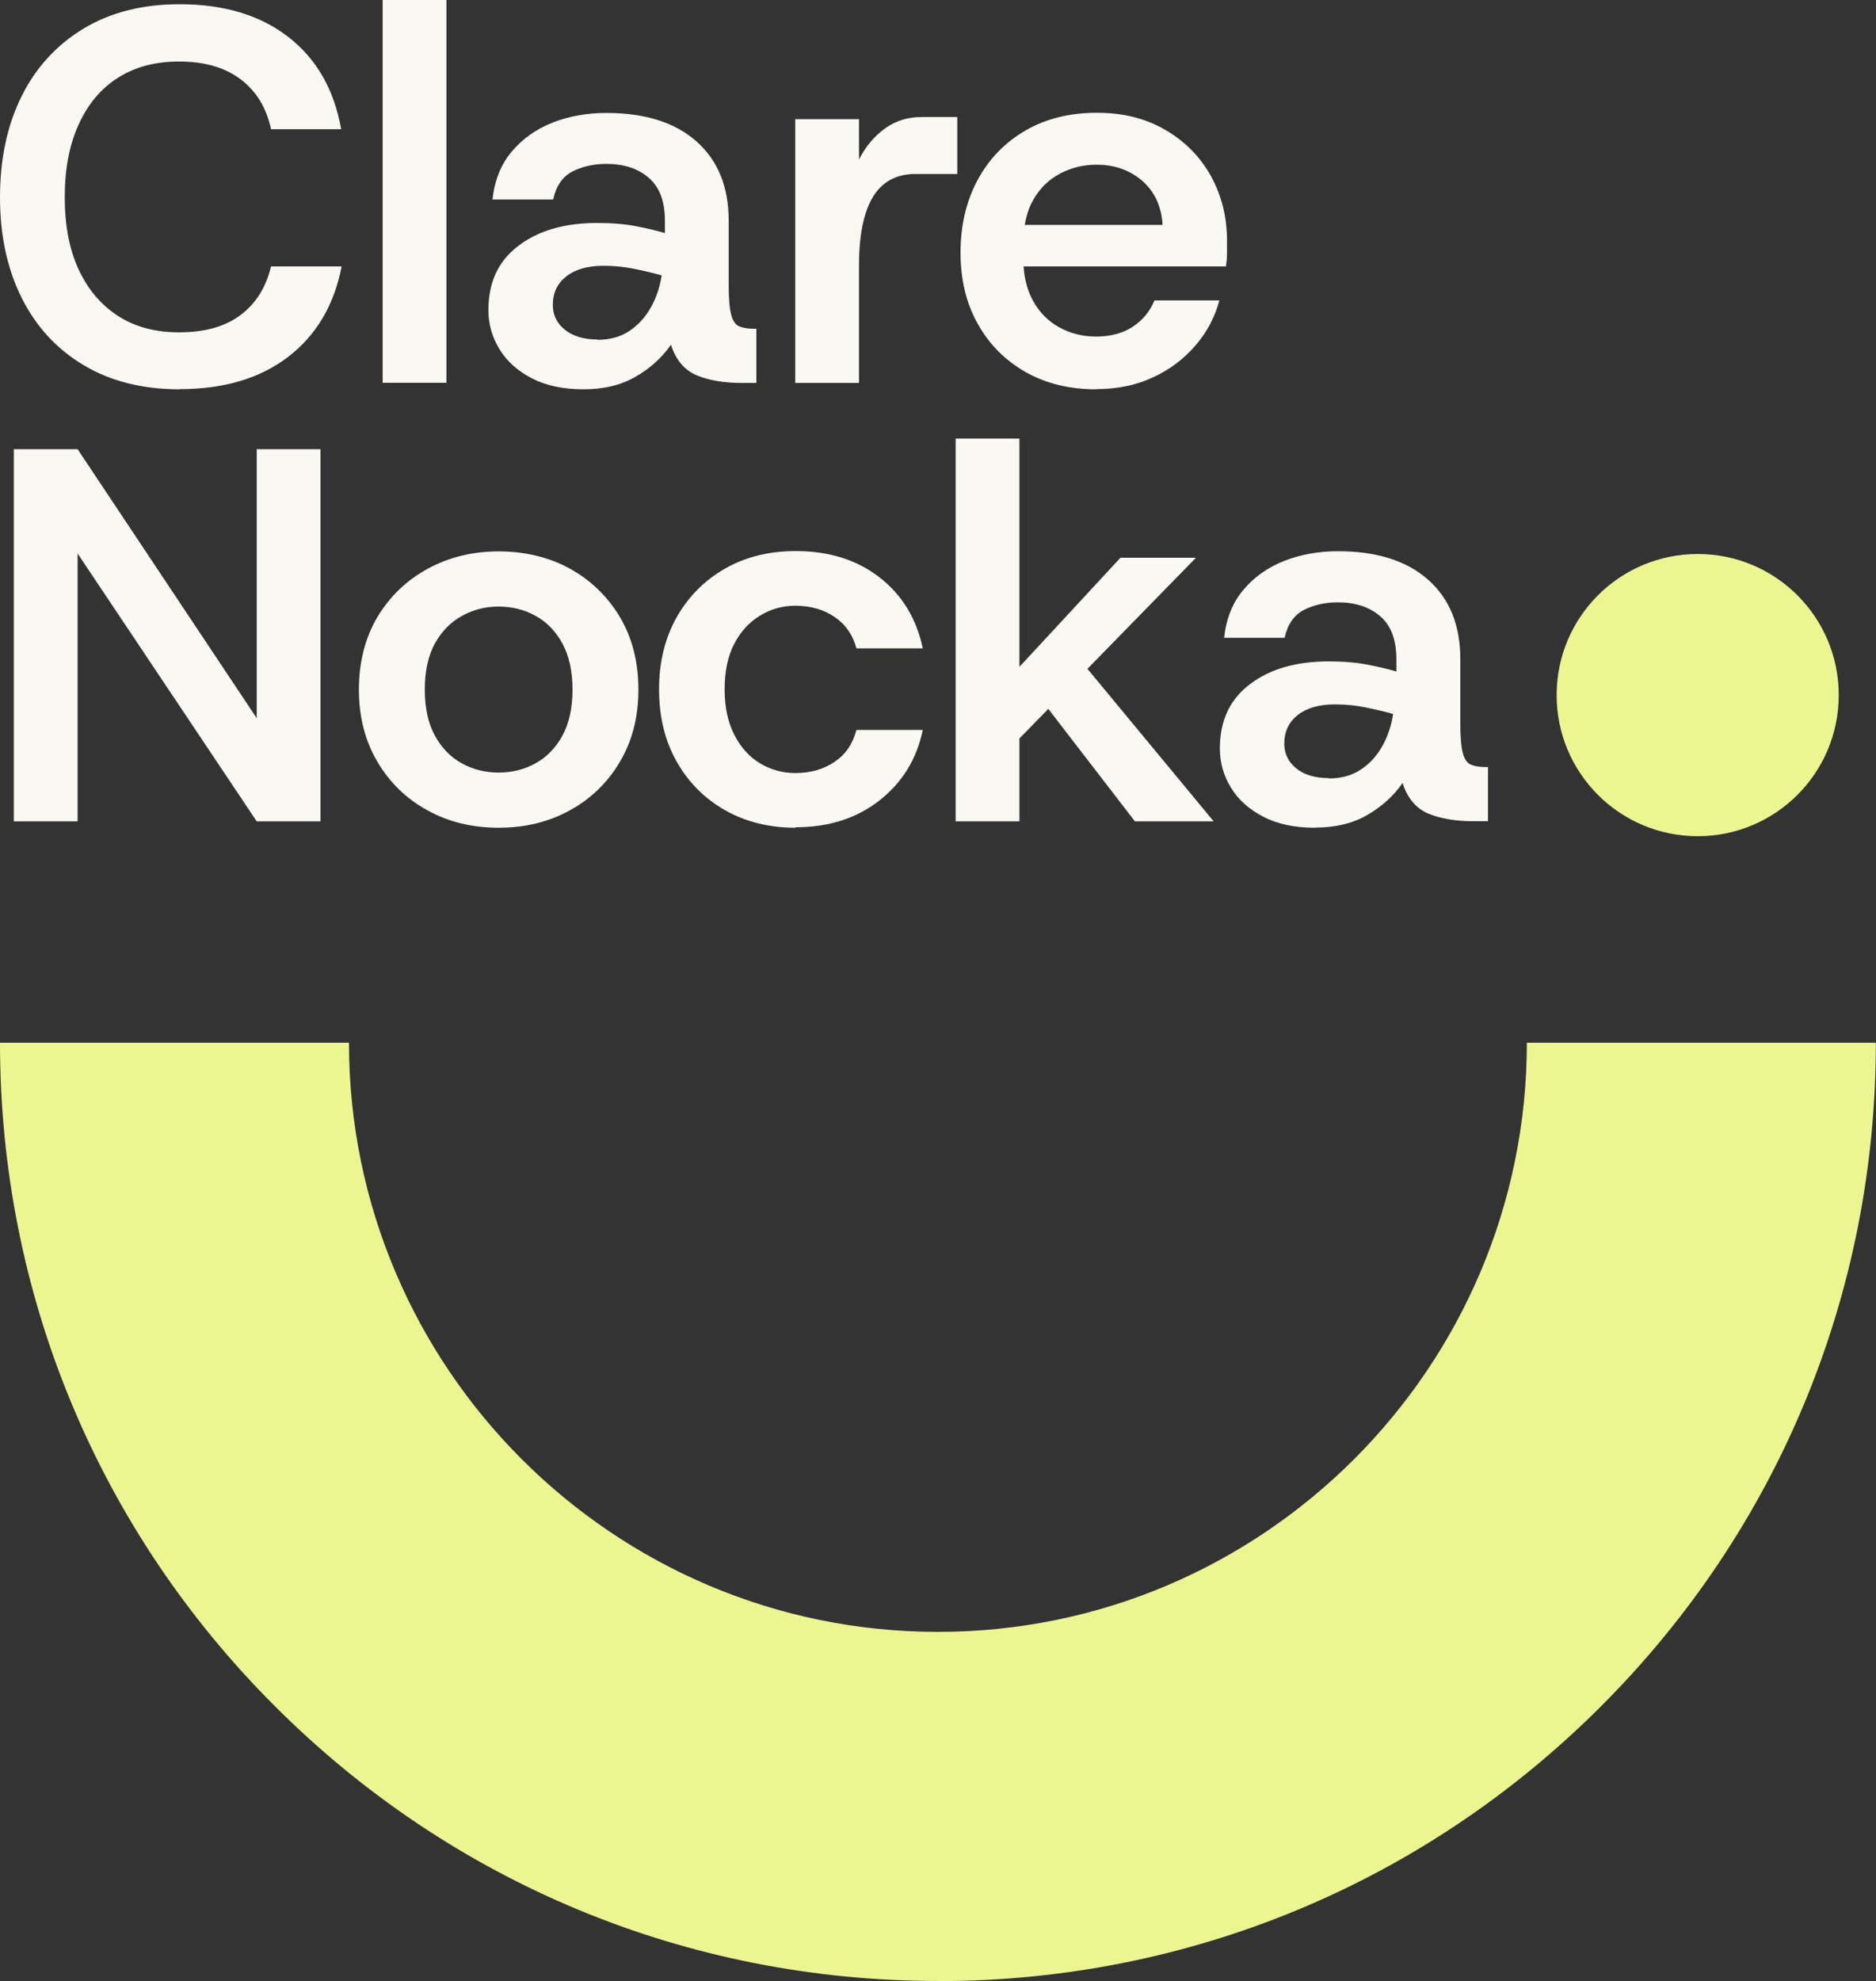
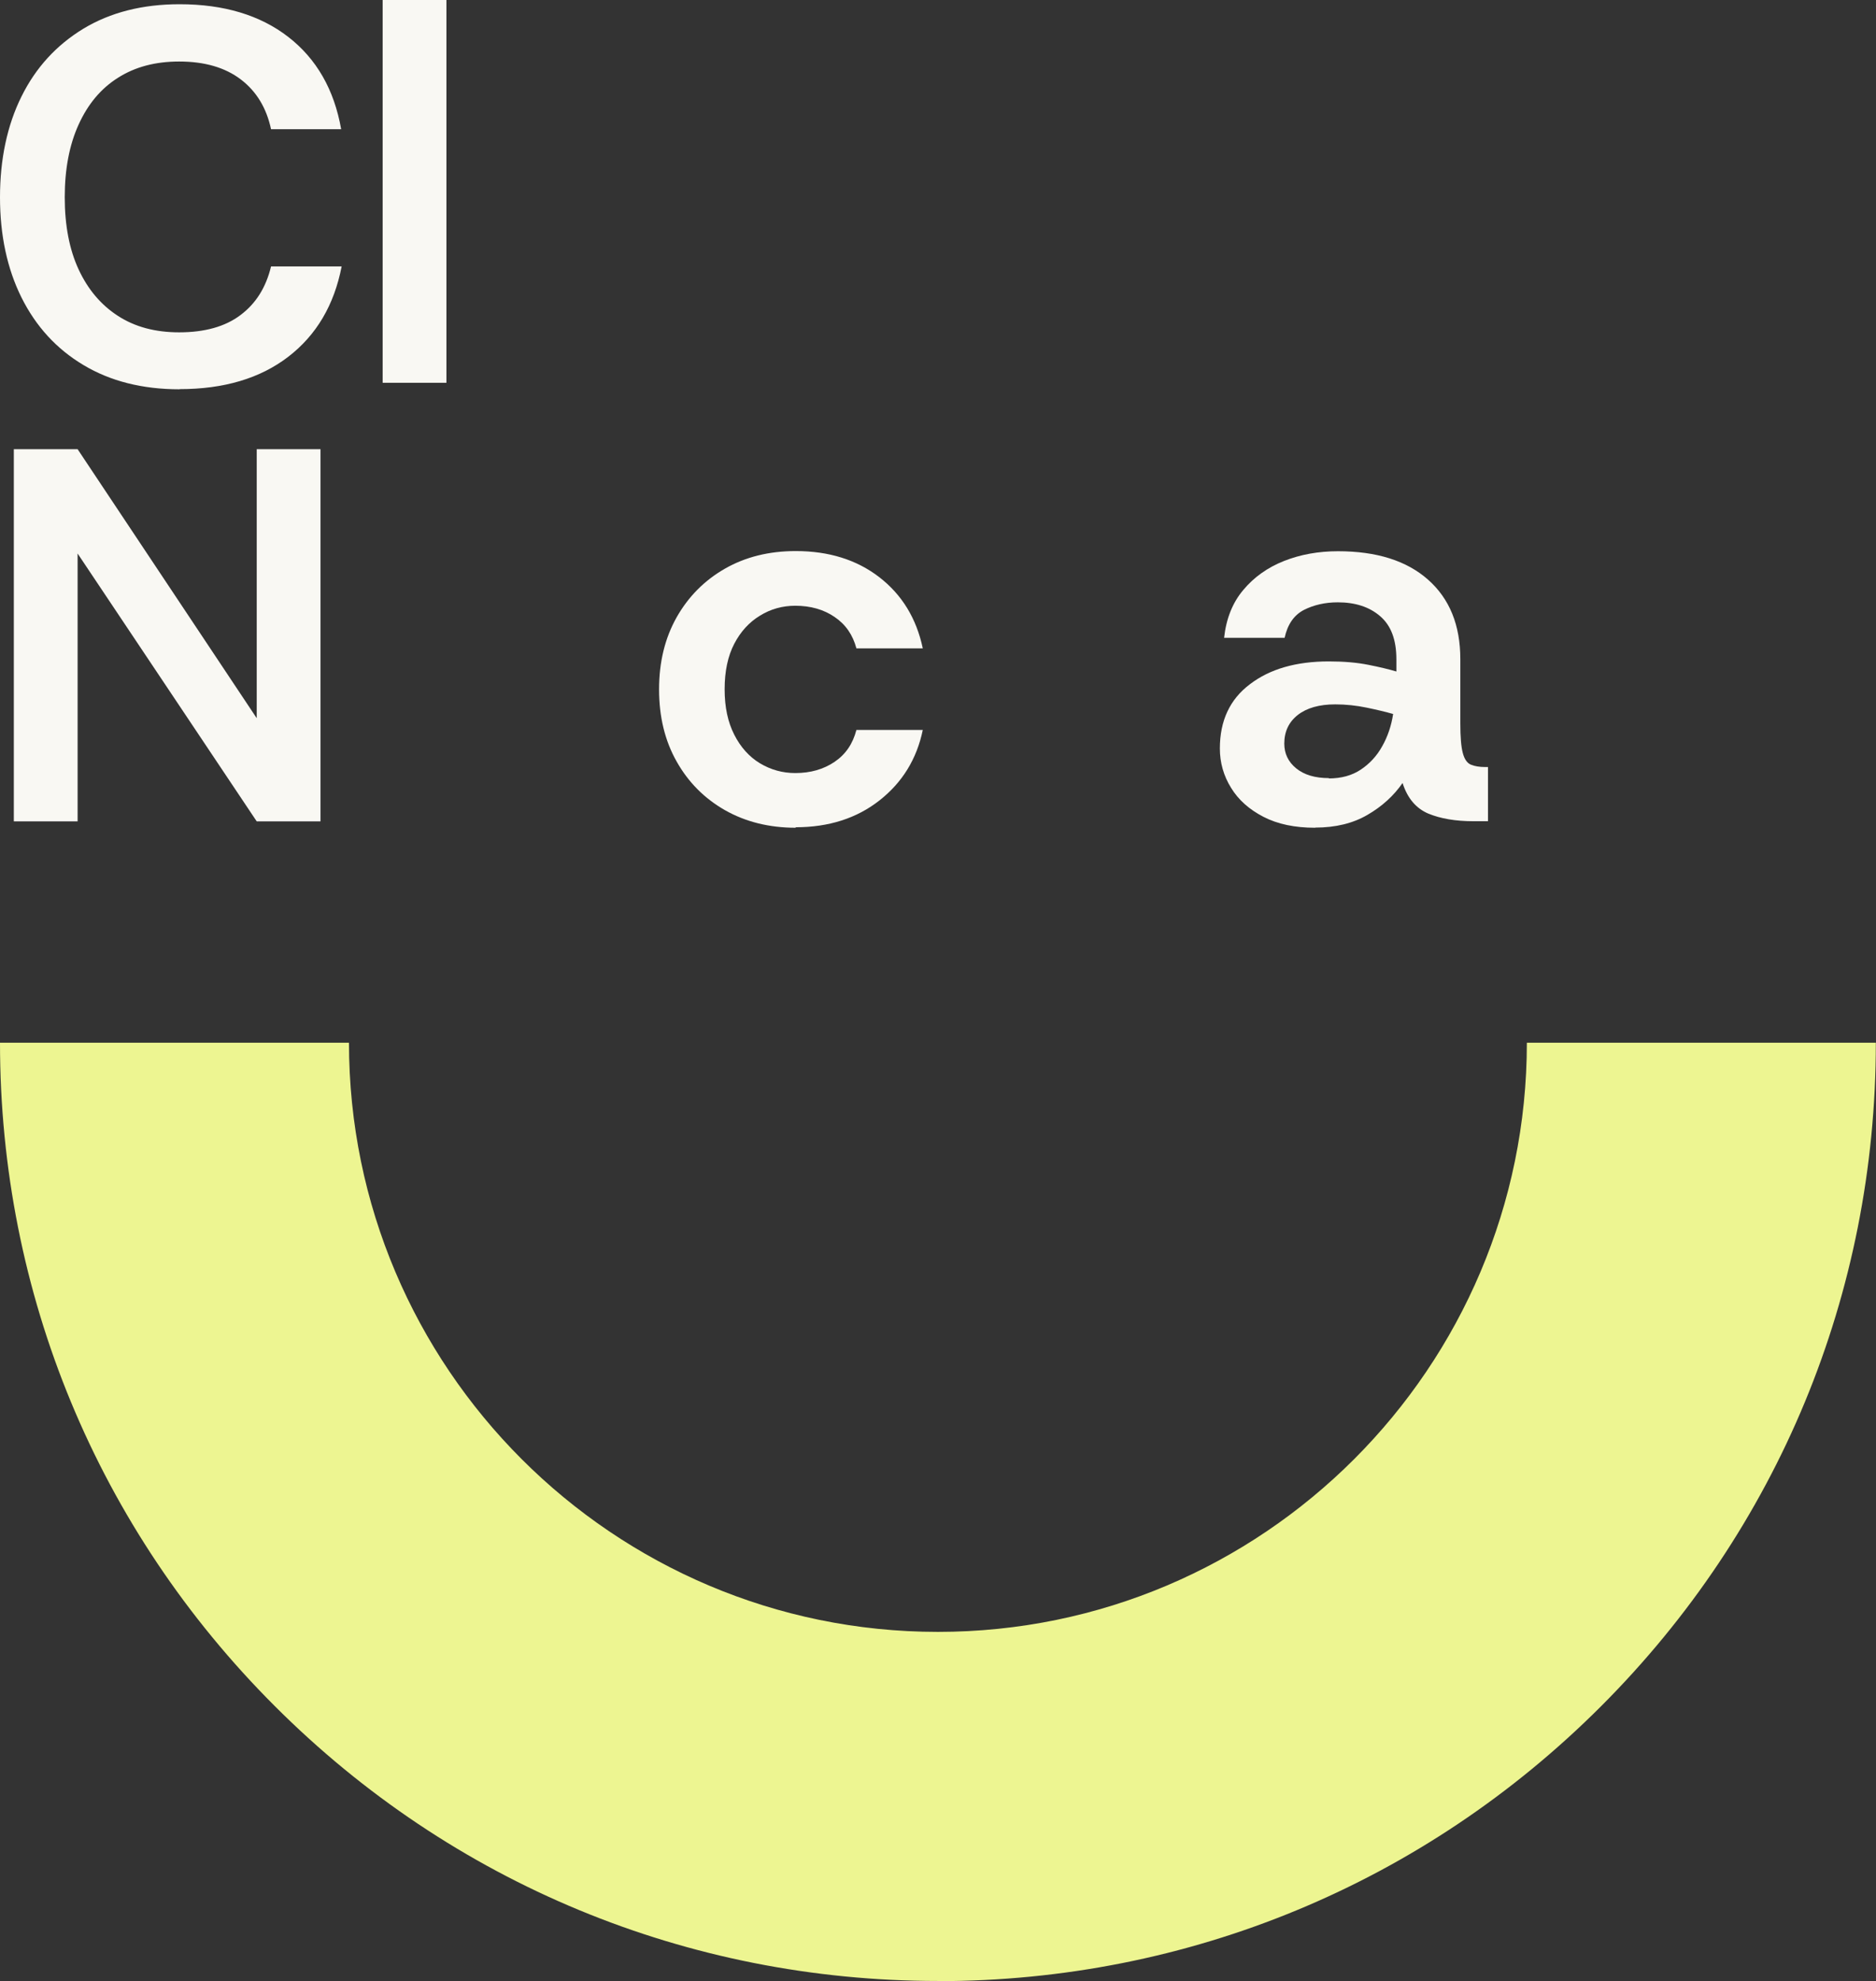
<svg xmlns="http://www.w3.org/2000/svg" id="b" width="115.31" height="121.72" viewBox="0 0 115.31 121.72">
  <rect x="0" y="0" width="115.31" height="121.72" fill="#333333" stroke="none" />
  <defs>
    <clipPath id="d">
      <rect width="115.31" height="121.72" fill="none" />
    </clipPath>
    <clipPath id="e">
-       <rect width="115.31" height="121.72" fill="none" />
-     </clipPath>
+       </clipPath>
    <clipPath id="f">
      <rect width="115.31" height="121.72" fill="none" />
    </clipPath>
    <clipPath id="g">
      <rect width="115.31" height="121.72" fill="none" />
    </clipPath>
  </defs>
  <g id="c">
    <g clip-path="url(#d)">
      <path d="M11.04,23.92c-2.29,0-4.26-.5-5.91-1.49-1.66-.99-2.92-2.37-3.81-4.15C.44,16.51,0,14.45,0,12.12s.44-4.42,1.32-6.19c.88-1.78,2.15-3.16,3.81-4.17,1.66-1,3.63-1.5,5.91-1.5,2.72,0,4.95.67,6.68,2.01,1.73,1.34,2.82,3.23,3.25,5.67h-4.31c-.28-1.31-.9-2.33-1.86-3.06-.96-.73-2.22-1.1-3.79-1.1-1.46,0-2.71.33-3.76,1-1.05.66-1.85,1.62-2.42,2.88-.57,1.25-.85,2.74-.85,4.46s.28,3.2.85,4.43c.57,1.23,1.37,2.18,2.42,2.86,1.05.68,2.3,1.01,3.76,1.01,1.57,0,2.83-.35,3.77-1.06.95-.71,1.57-1.7,1.88-2.99h4.34c-.46,2.37-1.55,4.22-3.28,5.55-1.73,1.33-3.96,1.99-6.68,1.99" fill="#f9f8f3" />
    </g>
    <rect x="23.52" y="0" width="3.92" height="23.52" fill="#f9f8f3" />
    <g clip-path="url(#e)">
      <path d="M36.72,20.88c.76,0,1.42-.18,1.96-.54.54-.36.98-.84,1.32-1.44s.56-1.26.67-1.98c-.46-.13-1-.26-1.63-.39-.63-.13-1.27-.2-1.93-.2-.98,0-1.75.22-2.3.65-.56.44-.83,1.02-.83,1.76,0,.61.24,1.12.74,1.52s1.16.6,2.01.6M35.87,23.92c-1.24,0-2.3-.22-3.17-.67-.87-.45-1.54-1.04-1.99-1.78-.46-.74-.69-1.55-.69-2.42,0-1.7.61-3.02,1.85-3.95,1.23-.94,2.85-1.4,4.85-1.4.91,0,1.73.07,2.43.21.71.14,1.28.28,1.72.41v-.75c0-1.2-.33-2.08-1-2.65-.66-.57-1.53-.85-2.6-.85-.78,0-1.48.16-2.09.47-.61.32-1,.89-1.18,1.72h-3.73c.13-1.18.52-2.16,1.18-2.94.65-.78,1.49-1.38,2.5-1.78s2.12-.6,3.32-.6c2.37,0,4.22.58,5.54,1.75,1.32,1.17,1.98,2.79,1.98,4.88v3.95c0,.83.05,1.43.15,1.81.1.38.26.62.49.72s.53.15.9.15h.16v3.33h-.88c-1.11,0-2.04-.16-2.79-.47-.75-.32-1.28-.94-1.58-1.88-.54.78-1.26,1.44-2.16,1.96-.89.52-1.96.78-3.2.78" fill="#f9f8f3" />
-       <path d="M48.88,23.53V7.32h3.92v2.48c.41-.81.95-1.44,1.6-1.91.65-.47,1.4-.7,2.25-.7h2.19v3.5h-2.58c-.76,0-1.4.2-1.91.61-.51.4-.9,1.02-1.16,1.86-.26.84-.39,1.89-.39,3.15v7.22h-3.92Z" fill="#f9f8f3" />
      <path d="M67.37,23.92c-1.63,0-3.08-.35-4.33-1.06-1.25-.71-2.23-1.69-2.94-2.96-.71-1.26-1.06-2.72-1.06-4.38s.35-3.16,1.05-4.46c.7-1.3,1.68-2.31,2.94-3.04,1.26-.73,2.72-1.09,4.38-1.09s2.99.35,4.2,1.04c1.21.7,2.14,1.64,2.81,2.83.66,1.19,1,2.52,1,4v.72c0,.26-.02.55-.07.85h-13.46v-2.55h9.57c-.07-1.13-.48-2.03-1.24-2.7-.76-.66-1.7-1-2.81-1-.81,0-1.55.18-2.24.54-.69.36-1.24.89-1.65,1.6-.41.71-.62,1.61-.62,2.7v.95c0,1,.2,1.86.6,2.58.4.72.94,1.26,1.62,1.63.67.37,1.43.56,2.25.56.89,0,1.64-.2,2.25-.6s1.06-.94,1.34-1.62h3.99c-.28,1.04-.78,1.98-1.49,2.79-.71.82-1.57,1.47-2.6,1.94-1.02.48-2.19.72-3.5.72" fill="#f9f8f3" />
    </g>
    <polygon points="15.78 27.6 15.78 44.13 4.77 27.6 .85 27.6 .85 50.47 4.77 50.47 4.77 34.01 15.78 50.47 19.7 50.47 19.7 27.6 15.78 27.6" fill="#f9f8f3" />
    <g clip-path="url(#f)">
-       <path d="M30.65,47.47c.83,0,1.58-.19,2.27-.57.69-.38,1.24-.95,1.65-1.7.41-.75.62-1.69.62-2.83s-.21-2.07-.62-2.83c-.41-.75-.96-1.32-1.65-1.7-.69-.38-1.44-.57-2.27-.57s-1.56.19-2.25.57c-.7.38-1.25.95-1.67,1.7-.41.75-.62,1.69-.62,2.83s.21,2.08.62,2.83c.41.75.96,1.32,1.65,1.7.69.38,1.44.57,2.27.57M30.65,50.86c-1.61,0-3.07-.35-4.36-1.06-1.3-.71-2.33-1.7-3.09-2.99-.76-1.28-1.14-2.77-1.14-4.44s.38-3.18,1.14-4.46c.76-1.27,1.8-2.26,3.1-2.97,1.31-.71,2.76-1.06,4.35-1.06s3.09.35,4.38,1.06c1.28.71,2.31,1.7,3.07,2.97.76,1.28,1.14,2.76,1.14,4.46s-.38,3.16-1.14,4.44c-.76,1.29-1.79,2.28-3.09,2.99-1.3.71-2.75,1.06-4.36,1.06" fill="#f9f8f3" />
      <path d="M48.91,50.86c-1.63,0-3.08-.36-4.35-1.08-1.26-.72-2.25-1.71-2.97-2.99-.72-1.27-1.08-2.75-1.08-4.43s.36-3.15,1.08-4.43c.72-1.27,1.71-2.27,2.97-2.99,1.26-.72,2.71-1.08,4.35-1.08,2.03,0,3.74.53,5.13,1.6,1.39,1.07,2.29,2.53,2.68,4.38h-4.08c-.22-.83-.66-1.47-1.34-1.93-.67-.46-1.48-.69-2.42-.69-.78,0-1.51.2-2.17.61-.66.4-1.19.98-1.58,1.73-.39.75-.59,1.68-.59,2.79s.2,2.02.59,2.79c.39.77.92,1.36,1.58,1.76.67.4,1.39.6,2.17.6.94,0,1.74-.23,2.42-.69.68-.46,1.12-1.11,1.34-1.96h4.08c-.37,1.79-1.26,3.23-2.66,4.33s-3.12,1.65-5.15,1.65" fill="#f9f8f3" />
    </g>
-     <path d="M69.76,50.47l-6.34-8.23,2.39-2.39,8.79,10.62h-4.84ZM62.4,45.64l-1.7-2.55,8.17-8.82h4.64l-11.11,11.37ZM58.74,26.95h3.92v23.52h-3.92v-23.52Z" fill="#f9f8f3" />
    <g clip-path="url(#g)">
      <path d="M81.68,47.83c.76,0,1.42-.18,1.96-.54.54-.36.99-.84,1.32-1.44.34-.6.56-1.26.67-1.98-.46-.13-1-.26-1.63-.39-.63-.13-1.27-.2-1.93-.2-.98,0-1.75.22-2.3.65-.56.44-.83,1.03-.83,1.76,0,.61.24,1.12.73,1.52.49.4,1.16.6,2.01.6M80.83,50.86c-1.24,0-2.3-.22-3.17-.67-.87-.45-1.54-1.04-1.99-1.78-.46-.74-.69-1.55-.69-2.42,0-1.7.61-3.02,1.85-3.95,1.23-.94,2.85-1.4,4.85-1.4.92,0,1.73.07,2.43.21.71.14,1.28.28,1.72.41v-.75c0-1.2-.33-2.08-1-2.65-.66-.57-1.53-.85-2.6-.85-.78,0-1.48.16-2.09.47-.61.32-1,.89-1.18,1.71h-3.72c.13-1.18.52-2.16,1.18-2.94.65-.78,1.49-1.38,2.5-1.78s2.12-.6,3.32-.6c2.37,0,4.22.58,5.54,1.75,1.32,1.17,1.98,2.79,1.98,4.88v3.95c0,.83.05,1.43.15,1.81.1.38.26.62.49.72.23.1.53.15.9.15h.16v3.33h-.88c-1.11,0-2.04-.16-2.79-.47-.75-.32-1.28-.94-1.58-1.88-.54.78-1.26,1.44-2.16,1.96-.89.52-1.96.78-3.2.78" fill="#f9f8f3" />
      <path d="M57.66,121.72c-15.4,0-29.88-6-40.77-16.89C6,93.95,0,79.47,0,64.07h21.45c0,19.96,16.24,36.2,36.2,36.2s36.2-16.24,36.2-36.2h21.45c0,15.4-6,29.88-16.89,40.77-10.89,10.89-25.37,16.89-40.77,16.89" fill="#edf591" />
-       <path d="M104.35,51.38c4.79,0,8.67-3.88,8.67-8.67s-3.88-8.67-8.67-8.67-8.67,3.88-8.67,8.67,3.88,8.67,8.67,8.67" fill="#edf591" />
    </g>
  </g>
</svg>